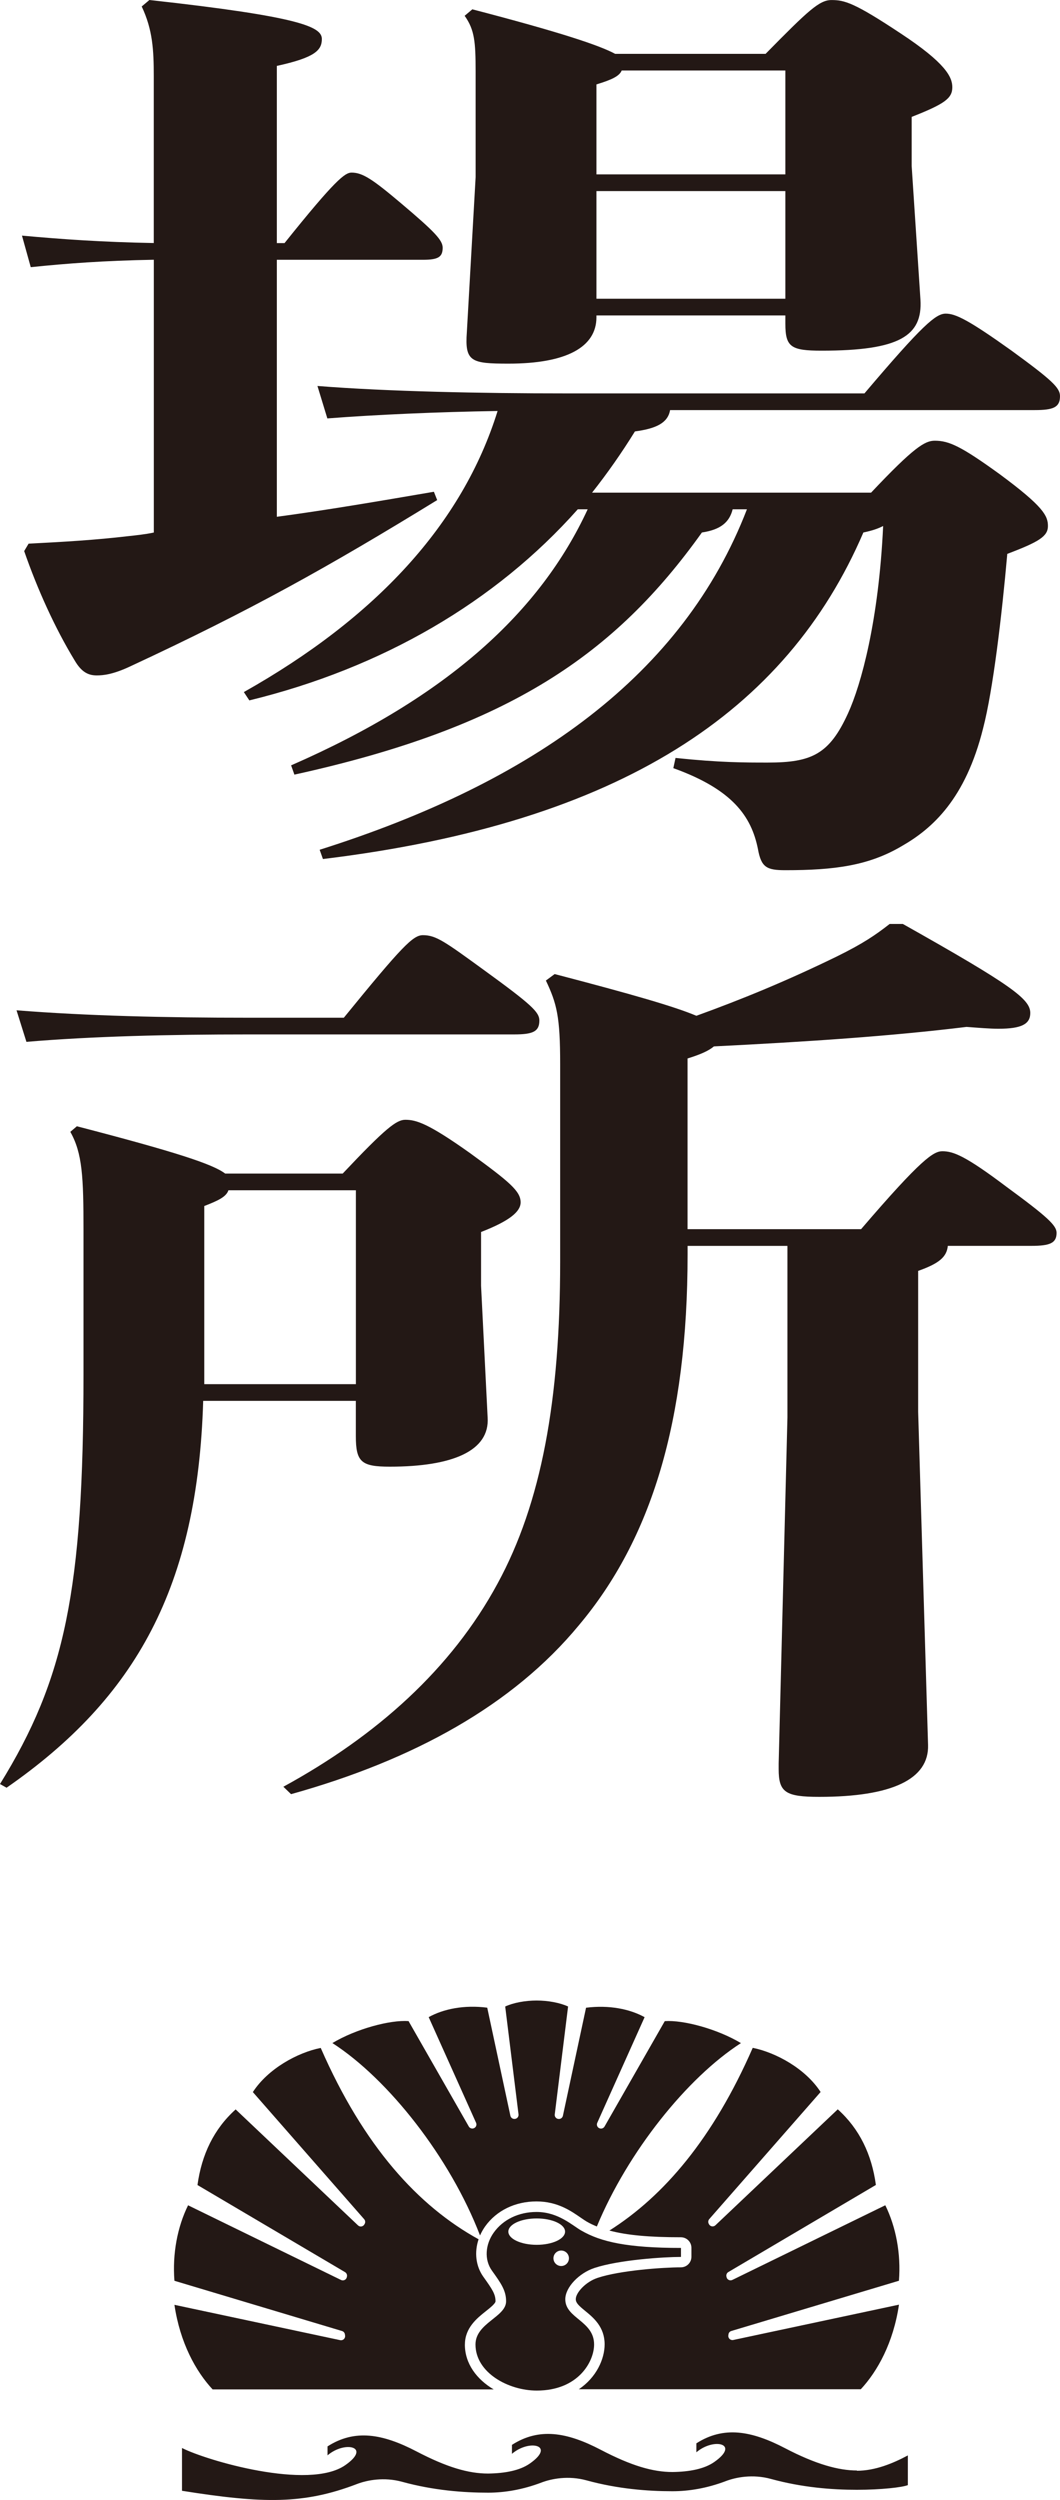
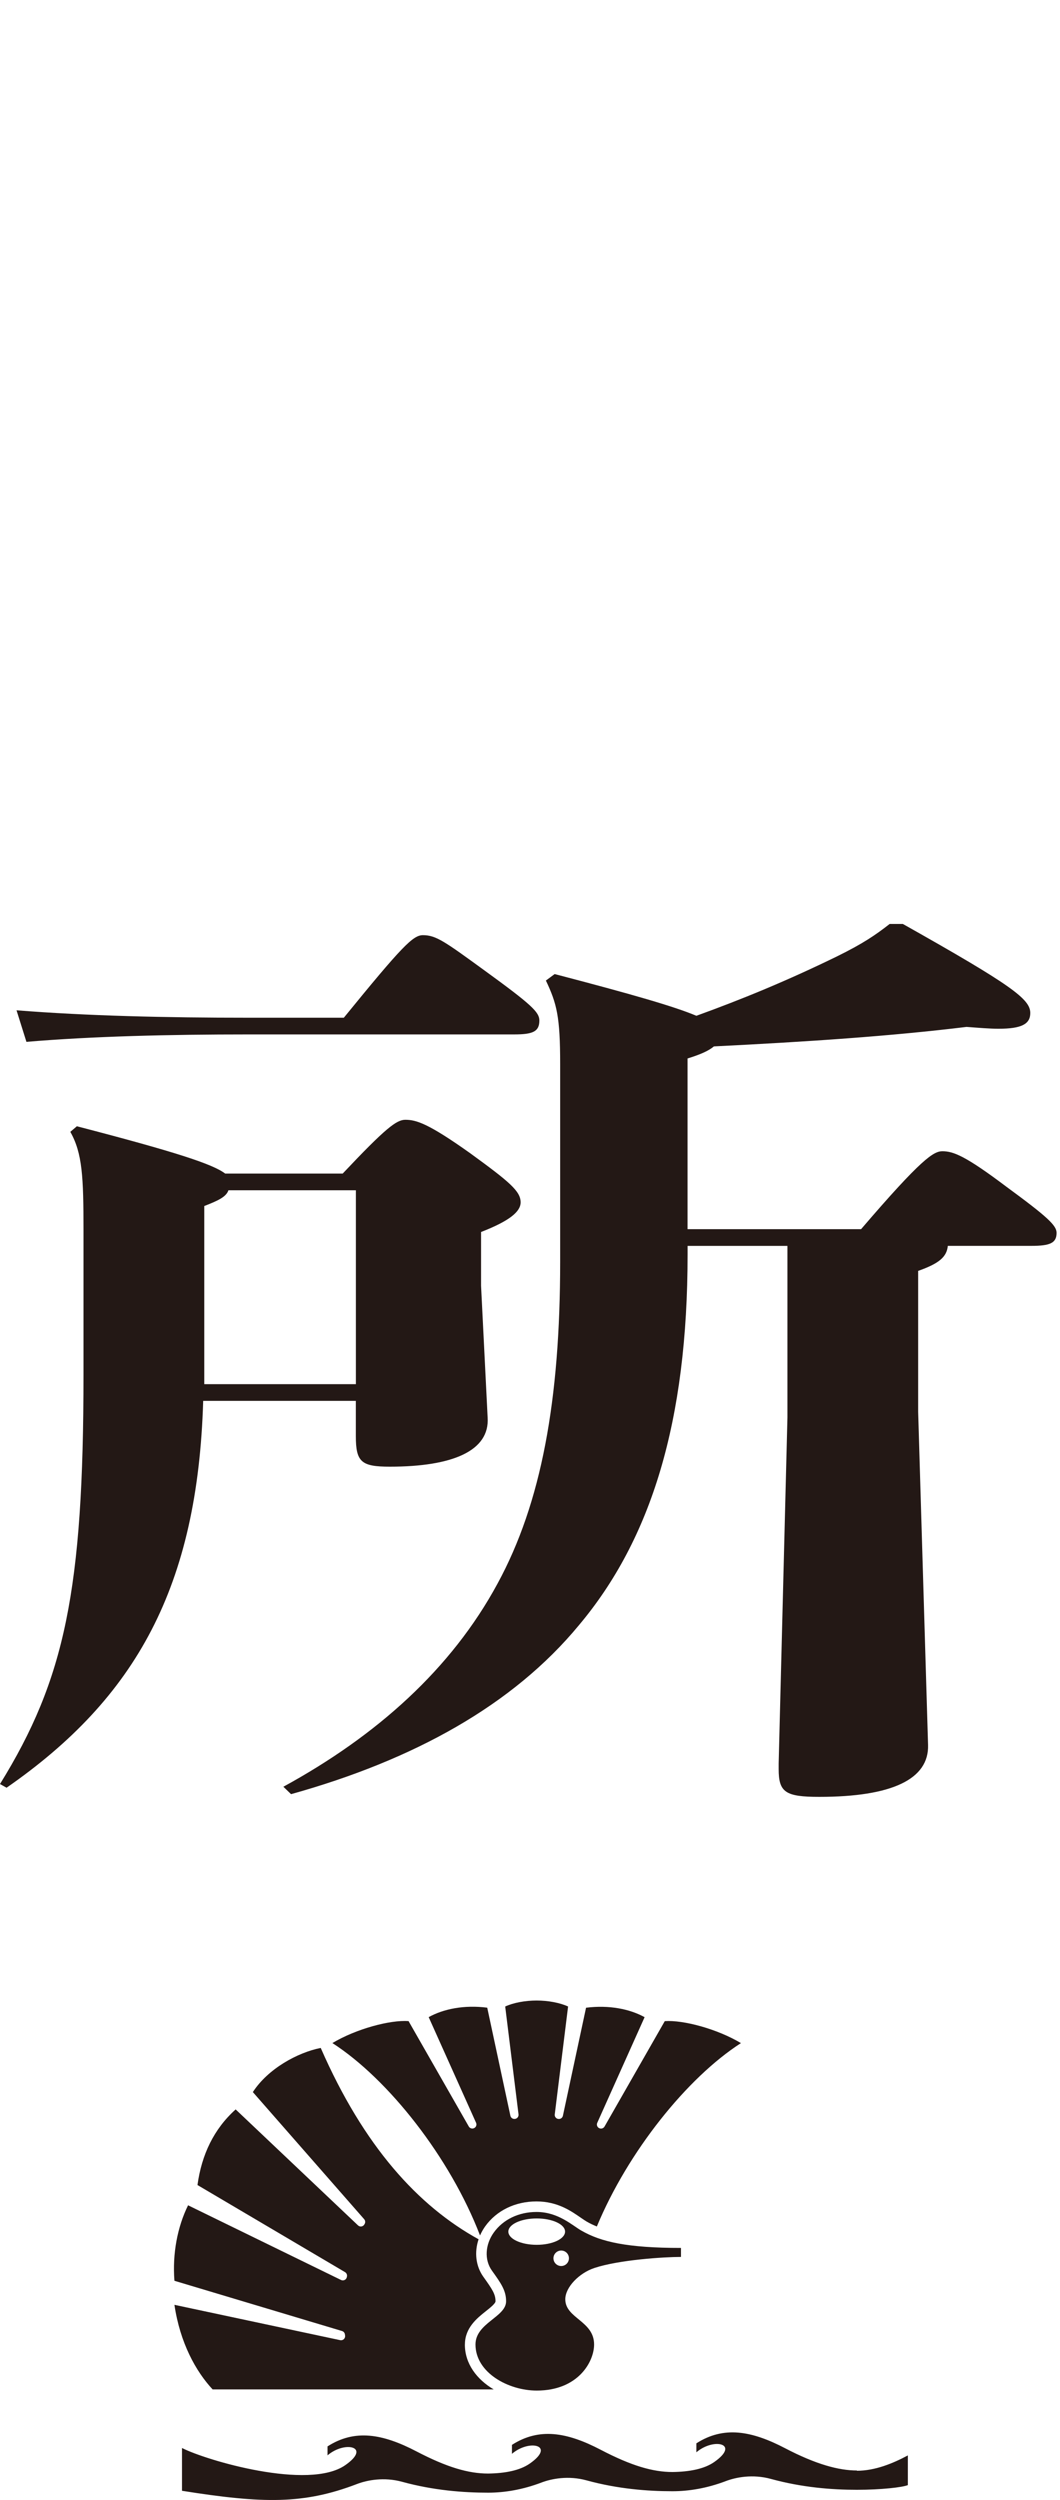
<svg xmlns="http://www.w3.org/2000/svg" id="_レイヤー_2" data-name="レイヤー 2" viewBox="0 0 235.48 555.31">
  <defs>
    <style>
      .cls-1 {
        fill: #231815;
        stroke-width: 0px;
      }
    </style>
  </defs>
  <g id="moji">
    <g>
      <g>
-         <path class="cls-1" d="M34.16,57.7c-11.23.21-19.28.82-27.33,1.65l-1.95-7.01c9.03.82,17.81,1.44,29.28,1.65V16.9c0-5.77-.24-10.3-2.68-15.46l1.71-1.44c33.67,3.71,38.31,5.98,38.31,8.66,0,2.47-1.46,4.12-10,5.98v39.36h1.71c11.22-14.01,13.42-15.66,14.88-15.66,2.44,0,4.64,1.44,10.98,6.8,7.57,6.39,9.27,8.24,9.27,9.89,0,2.06-.98,2.68-4.39,2.68h-32.45v57.09c10.74-1.44,21.72-3.3,34.89-5.56l.73,1.85c-24.16,14.84-41.48,24.52-68.08,36.89-3.9,1.85-6.1,2.06-7.56,2.06-1.95,0-3.42-.82-4.88-3.3-4.39-7.21-8.3-15.87-11.23-24.32l.98-1.65c8.05-.41,14.88-.82,21.96-1.65,1.95-.21,3.9-.41,5.86-.82v-60.59ZM128.35,113.14c-18.3,20.61-43.43,35.24-72.96,42.45l-1.22-1.85c29.28-16.49,48.56-37.3,56.37-62.44-13.42.21-27.09.82-37.82,1.65l-2.2-7.21c15.62,1.24,36.6,1.65,54.9,1.65h66.62c12.93-15.25,15.86-17.72,18.06-17.72s5.12,1.44,14.64,8.24c9.03,6.59,10.74,8.24,10.74,10.1,0,2.47-1.46,3.09-5.61,3.09h-81.01c-.49,2.89-3.17,4.12-7.81,4.74-2.93,4.74-6.1,9.27-9.52,13.6h61.98c9.52-10.1,11.96-11.54,14.15-11.54,3.17,0,5.86,1.24,14.4,7.42,9.76,7.21,10.74,9.27,10.74,11.54s-1.95,3.5-9.03,6.18c-1.22,13.81-3.17,30.29-5.37,38.74-3.9,15.66-11.22,22.26-18.06,26.17-7.32,4.33-14.88,5.36-25.87,5.36-4.15,0-5.37-.62-6.1-4.74-1.46-7.21-5.61-13.19-18.79-17.93l.49-2.27c9.76,1.03,15.37,1.03,20.5,1.03,9.76,0,13.67-1.85,17.81-10.92,2.93-6.39,6.83-20.61,7.81-41.63-1.22.62-2.44,1.03-4.39,1.44-17.08,39.77-53.93,64.5-120.06,72.54l-.73-2.06c47.58-15.04,80.77-38.95,94.92-75.63h-3.17c-.73,2.89-2.68,4.53-6.83,5.15-19.28,27-42.7,43.28-90.53,53.79l-.73-2.06c34.89-15.25,55.39-34.21,65.88-56.88h-2.2ZM174.47,70.07h-41.97v.41c0,6.59-6.59,10.3-19.52,10.3-8.3,0-9.76-.41-9.27-7.01l1.95-34.42V15.87c0-6.59-.24-9.27-2.44-12.36l1.71-1.44c19.77,5.15,28.31,8.04,31.72,9.89h33.43c9.52-9.69,11.96-11.95,14.64-11.95,2.93,0,5.12.62,15.37,7.42,10,6.59,11.47,9.69,11.47,11.95,0,2.47-1.71,3.71-9.03,6.59v10.92l1.95,29.68c.49,8.04-4.64,11.33-21.96,11.33-6.83,0-8.05-.82-8.05-5.98v-1.85ZM174.47,38.74V15.66h-36.36c-.49,1.24-2.2,2.06-5.61,3.09v19.99h41.97ZM132.5,42.45v23.91h41.97v-23.91h-41.97Z" />
        <path class="cls-1" d="M79.06,311.19h-33.92c-1.22,41.22-14.88,65.95-43.68,85.94l-1.46-.82c14.4-23.29,18.55-43.07,18.55-91.09v-31.94c0-11.75-.24-17.11-2.93-21.85l1.46-1.24c22.21,5.77,30.26,8.45,32.94,10.51h26.11c9.52-10.1,11.96-11.95,13.91-11.95,2.44,0,5.12.82,14.4,7.42,8.78,6.39,11.22,8.45,11.22,10.92,0,2.06-2.44,4.12-8.79,6.59v11.95l1.46,29.26c.49,7.42-7.81,10.92-21.72,10.92-6.34,0-7.56-1.03-7.56-6.8v-7.83ZM76.38,226.08c12.93-15.87,15.37-18.34,17.57-18.34,2.93,0,4.88,1.44,13.67,7.83,10.49,7.62,12.2,9.27,12.2,11.13,0,2.47-1.46,3.09-5.61,3.09h-59.05c-17.57,0-34.65.41-49.29,1.65l-2.2-7.01c15.62,1.24,33.19,1.65,51.49,1.65h21.23ZM45.39,307.48h33.67v-43.07h-28.31c-.49,1.44-2.2,2.27-5.37,3.5v39.57ZM174.96,276.77h-22.21v1.85c0,37.1-8.05,63.27-24.16,82.43-14.64,17.72-36.6,29.88-63.93,37.51l-1.71-1.65c20.74-11.33,37.33-26.17,47.58-45.13,9.76-17.93,13.91-40.8,13.91-71.51v-43.9c0-10.51-.73-13.4-3.17-18.55l1.95-1.44c17.33,4.53,26.6,7.21,31.48,9.27,10.25-3.71,20.25-7.83,31.23-13.19,5.86-2.89,8.54-4.74,11.71-7.21h2.93c24.16,13.6,28.31,16.69,28.31,19.78,0,2.47-1.95,3.5-7.08,3.5-1.95,0-4.39-.21-7.08-.41-16.84,2.06-35.38,3.3-56.12,4.33-1.22,1.03-3.17,1.85-5.86,2.68v37.92h38.55c13.42-15.66,16.11-17.31,18.06-17.31,2.44,0,5.12,1.03,14.15,7.83,9.27,6.8,11.22,8.66,11.22,10.3,0,2.27-1.46,2.89-5.61,2.89h-18.55c-.24,2.47-1.95,3.92-6.59,5.56v31.32l2.2,73.98c.24,7.63-8.05,11.54-24.16,11.54-7.56,0-9.03-1.03-9.03-6.18v-1.24l1.95-76.87v-38.13Z" />
      </g>
      <g>
        <path class="cls-1" d="M106.65,496.57c.3-.68.67-1.34,1.11-1.97,2.52-3.54,6.68-5.57,11.42-5.57s7.77,2.19,9.89,3.65c.49.33.91.62,1.25.82.7.41,1.46.77,2.27,1.1,6.89-16.61,20.07-33.06,32.01-40.74-5.3-3.17-12.82-5.17-16.92-4.88l-13.38,23.41c-.22.38-.67.55-1.08.41-.51-.17-.76-.74-.54-1.23l10.52-23.47c-3.28-1.81-7.87-2.75-13.01-2.1l-5.14,24c-.1.46-.53.77-1,.71h-.02c-.5-.06-.86-.52-.79-1.02l2.96-23.96c-1.84-.85-4.49-1.33-6.99-1.33s-5.15.48-6.98,1.33l2.96,23.96c.06.5-.29.95-.79,1.01h-.02c-.47.06-.9-.25-1-.71l-5.14-24c-5.13-.66-9.72.28-13.01,2.1l10.53,23.47c.22.49-.03,1.06-.54,1.23-.41.14-.87-.03-1.08-.41l-13.38-23.41c-4.1-.29-11.62,1.71-16.92,4.88,12.42,7.99,26.16,25.44,32.79,42.72" />
-         <path class="cls-1" d="M161.83,518.55c.05-.35.3-.64.64-.74l37.23-11.16c.47-6.02-.66-11.95-3.03-16.77l-33.98,16.59c-.54.26-1.18-.06-1.29-.64l-.03-.15c-.07-.38.1-.76.43-.96l32.78-19.35c-.92-6.78-3.64-12.46-8.47-16.8l-27.18,25.76c-.44.41-1.15.3-1.43-.24l-.06-.11c-.17-.33-.12-.74.12-1.02l24.74-28.24c-3.38-5.21-9.94-8.77-15.08-9.81-8.8,20.13-19.73,32.92-31.84,40.59,3.86,1.04,8.88,1.49,15.88,1.49,1.29,0,2.34,1.05,2.34,2.34v2c0,1.29-1.05,2.34-2.34,2.34-3.99,0-13.5.68-18.48,2.33-2.7.89-4.87,3.32-4.87,4.73,0,.83.61,1.41,2.1,2.63,1.82,1.49,4.31,3.54,4.31,7.41,0,3.27-1.83,7.36-5.73,9.98h62.64c3.71-3.99,7.23-10.32,8.48-18.79l-36.82,7.85c-.62.13-1.18-.4-1.09-1.02l.04-.27Z" />
        <path class="cls-1" d="M103.28,520.81c0-3.7,2.7-5.85,4.68-7.42.9-.71,2.12-1.69,2.12-2.18,0-1.57-.69-2.62-2.68-5.41l-.03-.04c-1.68-2.36-2.02-5.44-1.05-8.32-13.4-7.38-25.49-20.6-35.07-42.51-5.14,1.03-11.7,4.6-15.08,9.81l24.73,28.24c.25.28.3.69.12,1.02l-.06.11c-.28.54-.99.66-1.43.24l-27.18-25.76c-4.83,4.34-7.55,10.02-8.48,16.8l32.78,19.35c.33.2.5.58.43.96l-.03.14c-.12.59-.75.9-1.29.64l-33.98-16.59c-2.37,4.82-3.5,10.75-3.03,16.77l37.23,11.16c.34.1.59.39.64.74l.04.27c.09.63-.47,1.16-1.09,1.02l-36.82-7.85c1.25,8.47,4.77,14.8,8.48,18.79h62.44c-3.73-2.21-6.4-5.69-6.4-9.98" />
        <path class="cls-1" d="M129.16,495.52c-2.07-1.19-5.16-4.15-9.97-4.15-3.96,0-7.44,1.68-9.51,4.59-1.86,2.61-2.15,5.99-.4,8.44,2,2.8,3.15,4.4,3.15,6.81,0,3.51-6.8,4.82-6.8,9.6,0,6.27,7.31,10.24,13.61,10.24,9.21,0,12.74-6.42,12.74-10.24,0-5.26-6.4-5.78-6.4-10.05,0-2.65,3.05-5.82,6.48-6.95,5.45-1.8,15.37-2.45,19.22-2.45v-2c-11.92,0-17.78-1.34-22.11-3.84M126.39,501.66c0,.95-.77,1.72-1.72,1.72s-1.72-.77-1.72-1.72.77-1.72,1.72-1.72,1.72.77,1.72,1.72M125.53,495.74c0,1.62-2.82,2.93-6.3,2.93s-6.3-1.31-6.3-2.93,2.82-2.93,6.3-2.93,6.3,1.31,6.3,2.93" />
        <path class="cls-1" d="M190.37,548.8c-4.04,0-9.11-1.37-15.91-4.92-7.55-3.95-13.71-4.99-19.76-1.11v1.99c3.85-3.31,9.83-1.93,3.95,2.17-2.2,1.53-5.47,2.16-9.25,2.21-4.34,0-9.11-1.37-15.91-4.92-7.55-3.95-13.71-4.99-19.76-1.11v1.99c3.85-3.31,9.83-1.93,3.95,2.17-2.2,1.53-5.47,2.16-9.25,2.21-4.34,0-9.11-1.37-15.91-4.92-7.55-3.94-13.71-4.99-19.76-1.11v1.99c3.85-3.31,9.83-1.93,3.95,2.17-8.15,5.69-31.02-1.1-36.28-3.81v9.51c18.11,2.88,27.08,3.01,38.89-1.51,2.25-.86,5.98-1.59,10-.49,6.99,1.92,13.67,2.42,19.11,2.42,3.7,0,7.72-.68,11.85-2.25,2.25-.86,5.98-1.59,10-.49,6.99,1.92,13.66,2.42,19.11,2.42,3.7,0,7.72-.68,11.85-2.25,2.25-.86,5.98-1.59,10-.49,6.99,1.92,13.65,2.42,19.11,2.42s10.13-.55,11.33-1.04v-6.6c-3.32,1.78-7.29,3.41-11.33,3.41" />
      </g>
    </g>
  </g>
</svg>